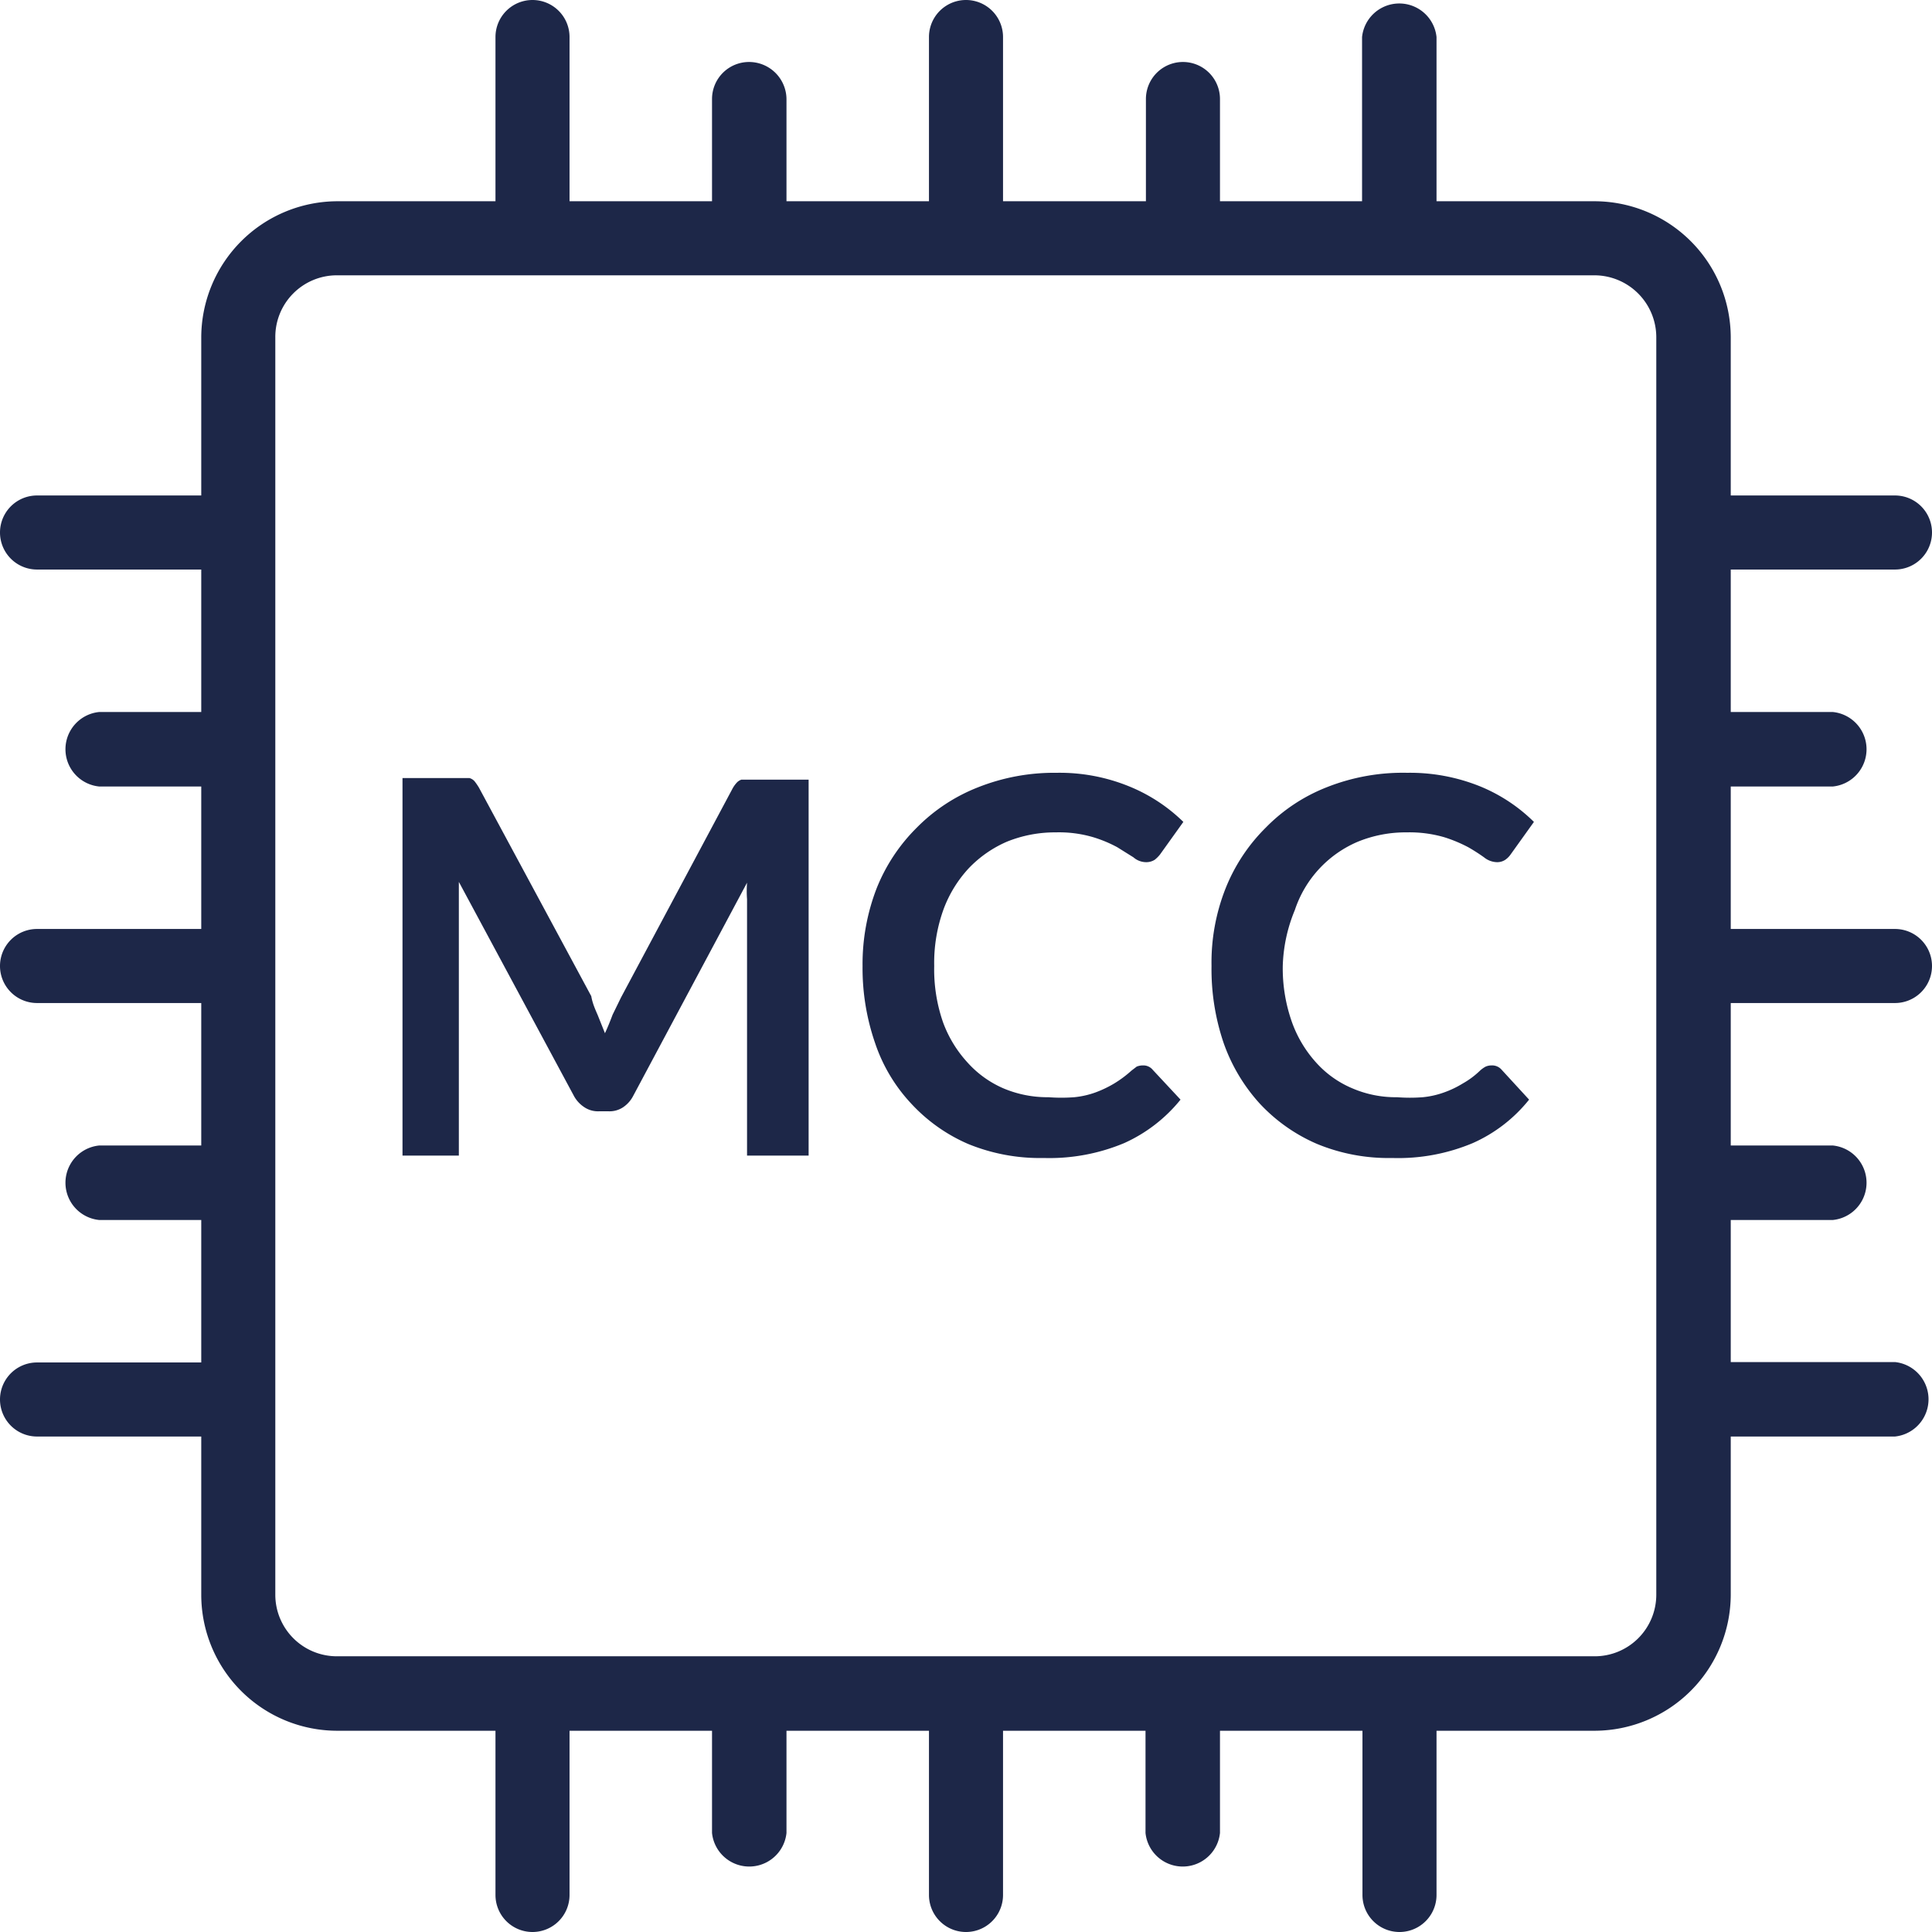
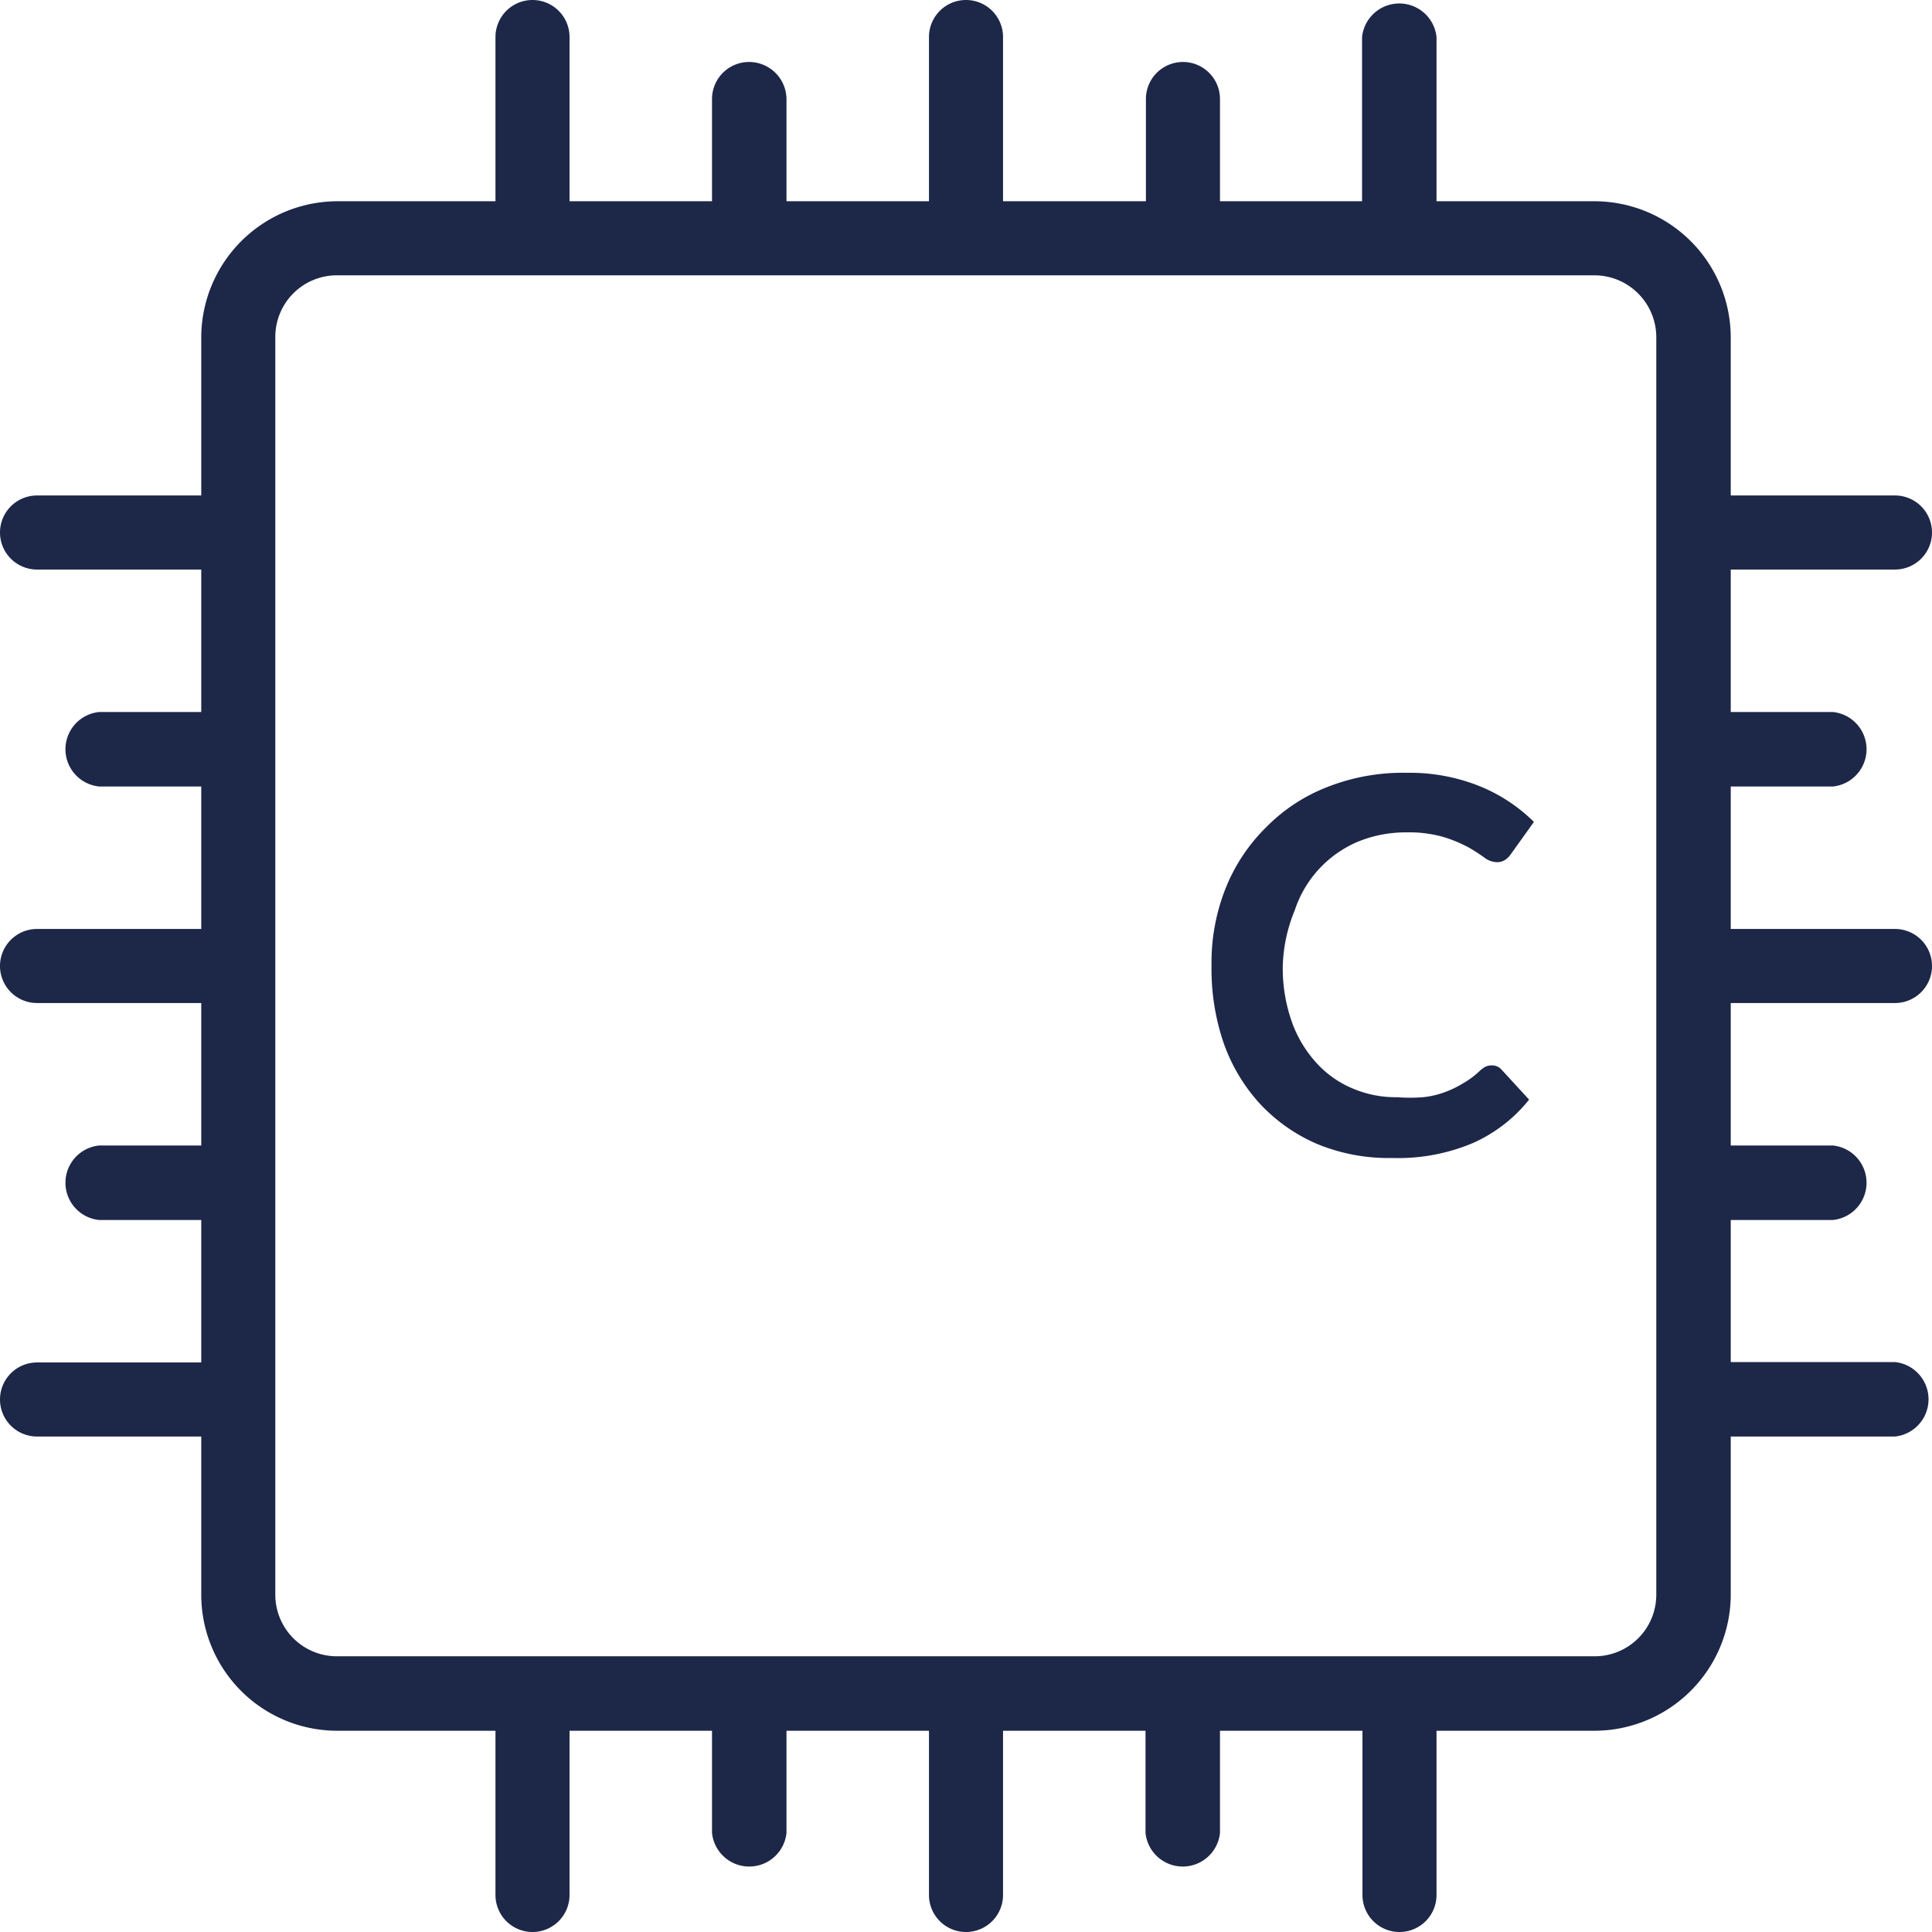
<svg xmlns="http://www.w3.org/2000/svg" viewBox="0 0 48 48">
  <defs>
    <style>.cls-1{fill:#1d2748;}</style>
  </defs>
  <title>Risorsa 22</title>
  <g id="Livello_2" data-name="Livello 2">
    <g id="noun_CPU_3422145" data-name="noun CPU 3422145">
-       <path class="cls-1" d="M14.85,25.22l.18.45c.07-.15.13-.3.19-.46l.21-.43,2.76-5.17a.74.74,0,0,1,.11-.16.28.28,0,0,1,.12-.08l.16,0h1.51v9.34H18.56v-6c0-.12,0-.24,0-.37a2.83,2.83,0,0,1,0-.41l-2.83,5.3a.76.76,0,0,1-.25.28.61.61,0,0,1-.36.1h-.24a.61.61,0,0,1-.36-.1.78.78,0,0,1-.26-.28l-2.86-5.32c0,.14,0,.28,0,.42s0,.26,0,.38v6H10V19.33h1.51l.15,0a.26.26,0,0,1,.13.08,1.42,1.42,0,0,1,.11.16l2.79,5.18C14.72,24.93,14.79,25.08,14.85,25.22Z" />
-       <path class="cls-1" d="M28.4,26.47a.3.3,0,0,1,.24.11l.69.74a3.8,3.8,0,0,1-1.4,1.08,4.81,4.81,0,0,1-2,.37,4.7,4.7,0,0,1-1.88-.35,4.18,4.18,0,0,1-1.41-1,4.11,4.11,0,0,1-.9-1.51A5.69,5.69,0,0,1,21.43,24a5.22,5.22,0,0,1,.35-1.93,4.43,4.43,0,0,1,1-1.51,4.38,4.38,0,0,1,1.52-1,5.13,5.13,0,0,1,1.95-.36,4.57,4.57,0,0,1,1.81.34,4.16,4.16,0,0,1,1.34.88l-.58.81a.8.8,0,0,1-.13.13.39.39,0,0,1-.23.06.48.48,0,0,1-.3-.12l-.4-.25a3.19,3.19,0,0,0-.6-.25,3,3,0,0,0-.93-.12,3.18,3.18,0,0,0-1.21.23,2.9,2.9,0,0,0-.95.66,3.06,3.06,0,0,0-.62,1A3.9,3.9,0,0,0,23.21,24a4,4,0,0,0,.22,1.4,3,3,0,0,0,.61,1,2.56,2.56,0,0,0,.89.64,2.8,2.8,0,0,0,1.12.22,4.22,4.22,0,0,0,.64,0,2.16,2.16,0,0,0,.53-.12,2.77,2.77,0,0,0,.46-.22,2.8,2.8,0,0,0,.43-.32l.13-.1A.41.41,0,0,1,28.4,26.47Z" />
      <path class="cls-1" d="M37.06,26.47a.31.31,0,0,1,.25.11l.68.74a3.72,3.72,0,0,1-1.4,1.08,4.78,4.78,0,0,1-2,.37,4.65,4.65,0,0,1-1.87-.35,4.22,4.22,0,0,1-1.42-1,4.4,4.4,0,0,1-.9-1.51A5.69,5.69,0,0,1,30.1,24a5,5,0,0,1,.35-1.93,4.43,4.43,0,0,1,1-1.51,4.33,4.33,0,0,1,1.51-1,5.13,5.13,0,0,1,2-.36,4.65,4.65,0,0,1,1.82.34,4.12,4.12,0,0,1,1.33.88l-.58.81a.53.53,0,0,1-.13.13.36.36,0,0,1-.22.06.53.53,0,0,1-.31-.12,4.56,4.56,0,0,0-.39-.25,3.51,3.51,0,0,0-.6-.25,3.09,3.09,0,0,0-.93-.12,3.14,3.14,0,0,0-1.21.23,2.8,2.8,0,0,0-1.57,1.7A3.9,3.9,0,0,0,31.87,24a4,4,0,0,0,.23,1.4,3,3,0,0,0,.6,1,2.51,2.51,0,0,0,.9.64,2.72,2.72,0,0,0,1.11.22,4.14,4.14,0,0,0,.64,0,2.16,2.16,0,0,0,.53-.12,2.43,2.43,0,0,0,.46-.22,2.08,2.08,0,0,0,.43-.32.71.71,0,0,1,.14-.1A.37.37,0,0,1,37.06,26.47Z" />
      <path class="cls-1" d="M47.08,33.84H43V30.31h2.54a.93.93,0,0,0,0-1.85H43V24.92h4.08a.92.92,0,0,0,0-1.84H43V19.54h2.54a.93.93,0,0,0,0-1.85H43V14.15h4.08a.92.92,0,1,0,0-1.84H43V8.38A3.39,3.39,0,0,0,39.62,5H35.69V.92a.93.93,0,0,0-1.85,0V5H30.31V2.46a.92.92,0,0,0-1.84,0V5H24.92V.92a.92.92,0,0,0-1.84,0V5H19.54V2.46a.93.93,0,0,0-.93-.92h0a.92.92,0,0,0-.92.92V5H14.15V.92A.92.92,0,0,0,13.23,0h0a.92.92,0,0,0-.92.92V5H8.38A3.39,3.39,0,0,0,5,8.38v3.93H.92a.92.92,0,0,0,0,1.84H5v3.54H2.46a.93.93,0,0,0,0,1.85H5v3.54H.92a.92.92,0,0,0,0,1.84H5v3.54H2.46a.93.93,0,0,0,0,1.85H5v3.54H.92a.92.92,0,1,0,0,1.84H5v3.93A3.38,3.38,0,0,0,8.38,43h3.93v4.08a.92.92,0,0,0,.92.92h0a.92.92,0,0,0,.92-.92V43h3.54v2.54a.93.93,0,0,0,1.85,0V43h3.54v4.08a.92.92,0,0,0,1.84,0V43h3.54v2.54a.93.93,0,0,0,1.85,0V43h3.54v4.08a.92.92,0,1,0,1.84,0V43h3.93A3.39,3.39,0,0,0,43,39.62V35.69h4.08a.93.93,0,0,0,0-1.85Zm-7.46,7.31H8.37a1.53,1.53,0,0,1-1.53-1.52V8.38A1.53,1.53,0,0,1,8.36,6.84H39.62a1.54,1.54,0,0,1,1.53,1.53V39.62A1.53,1.53,0,0,1,39.62,41.15Z" />
    </g>
  </g>
</svg>